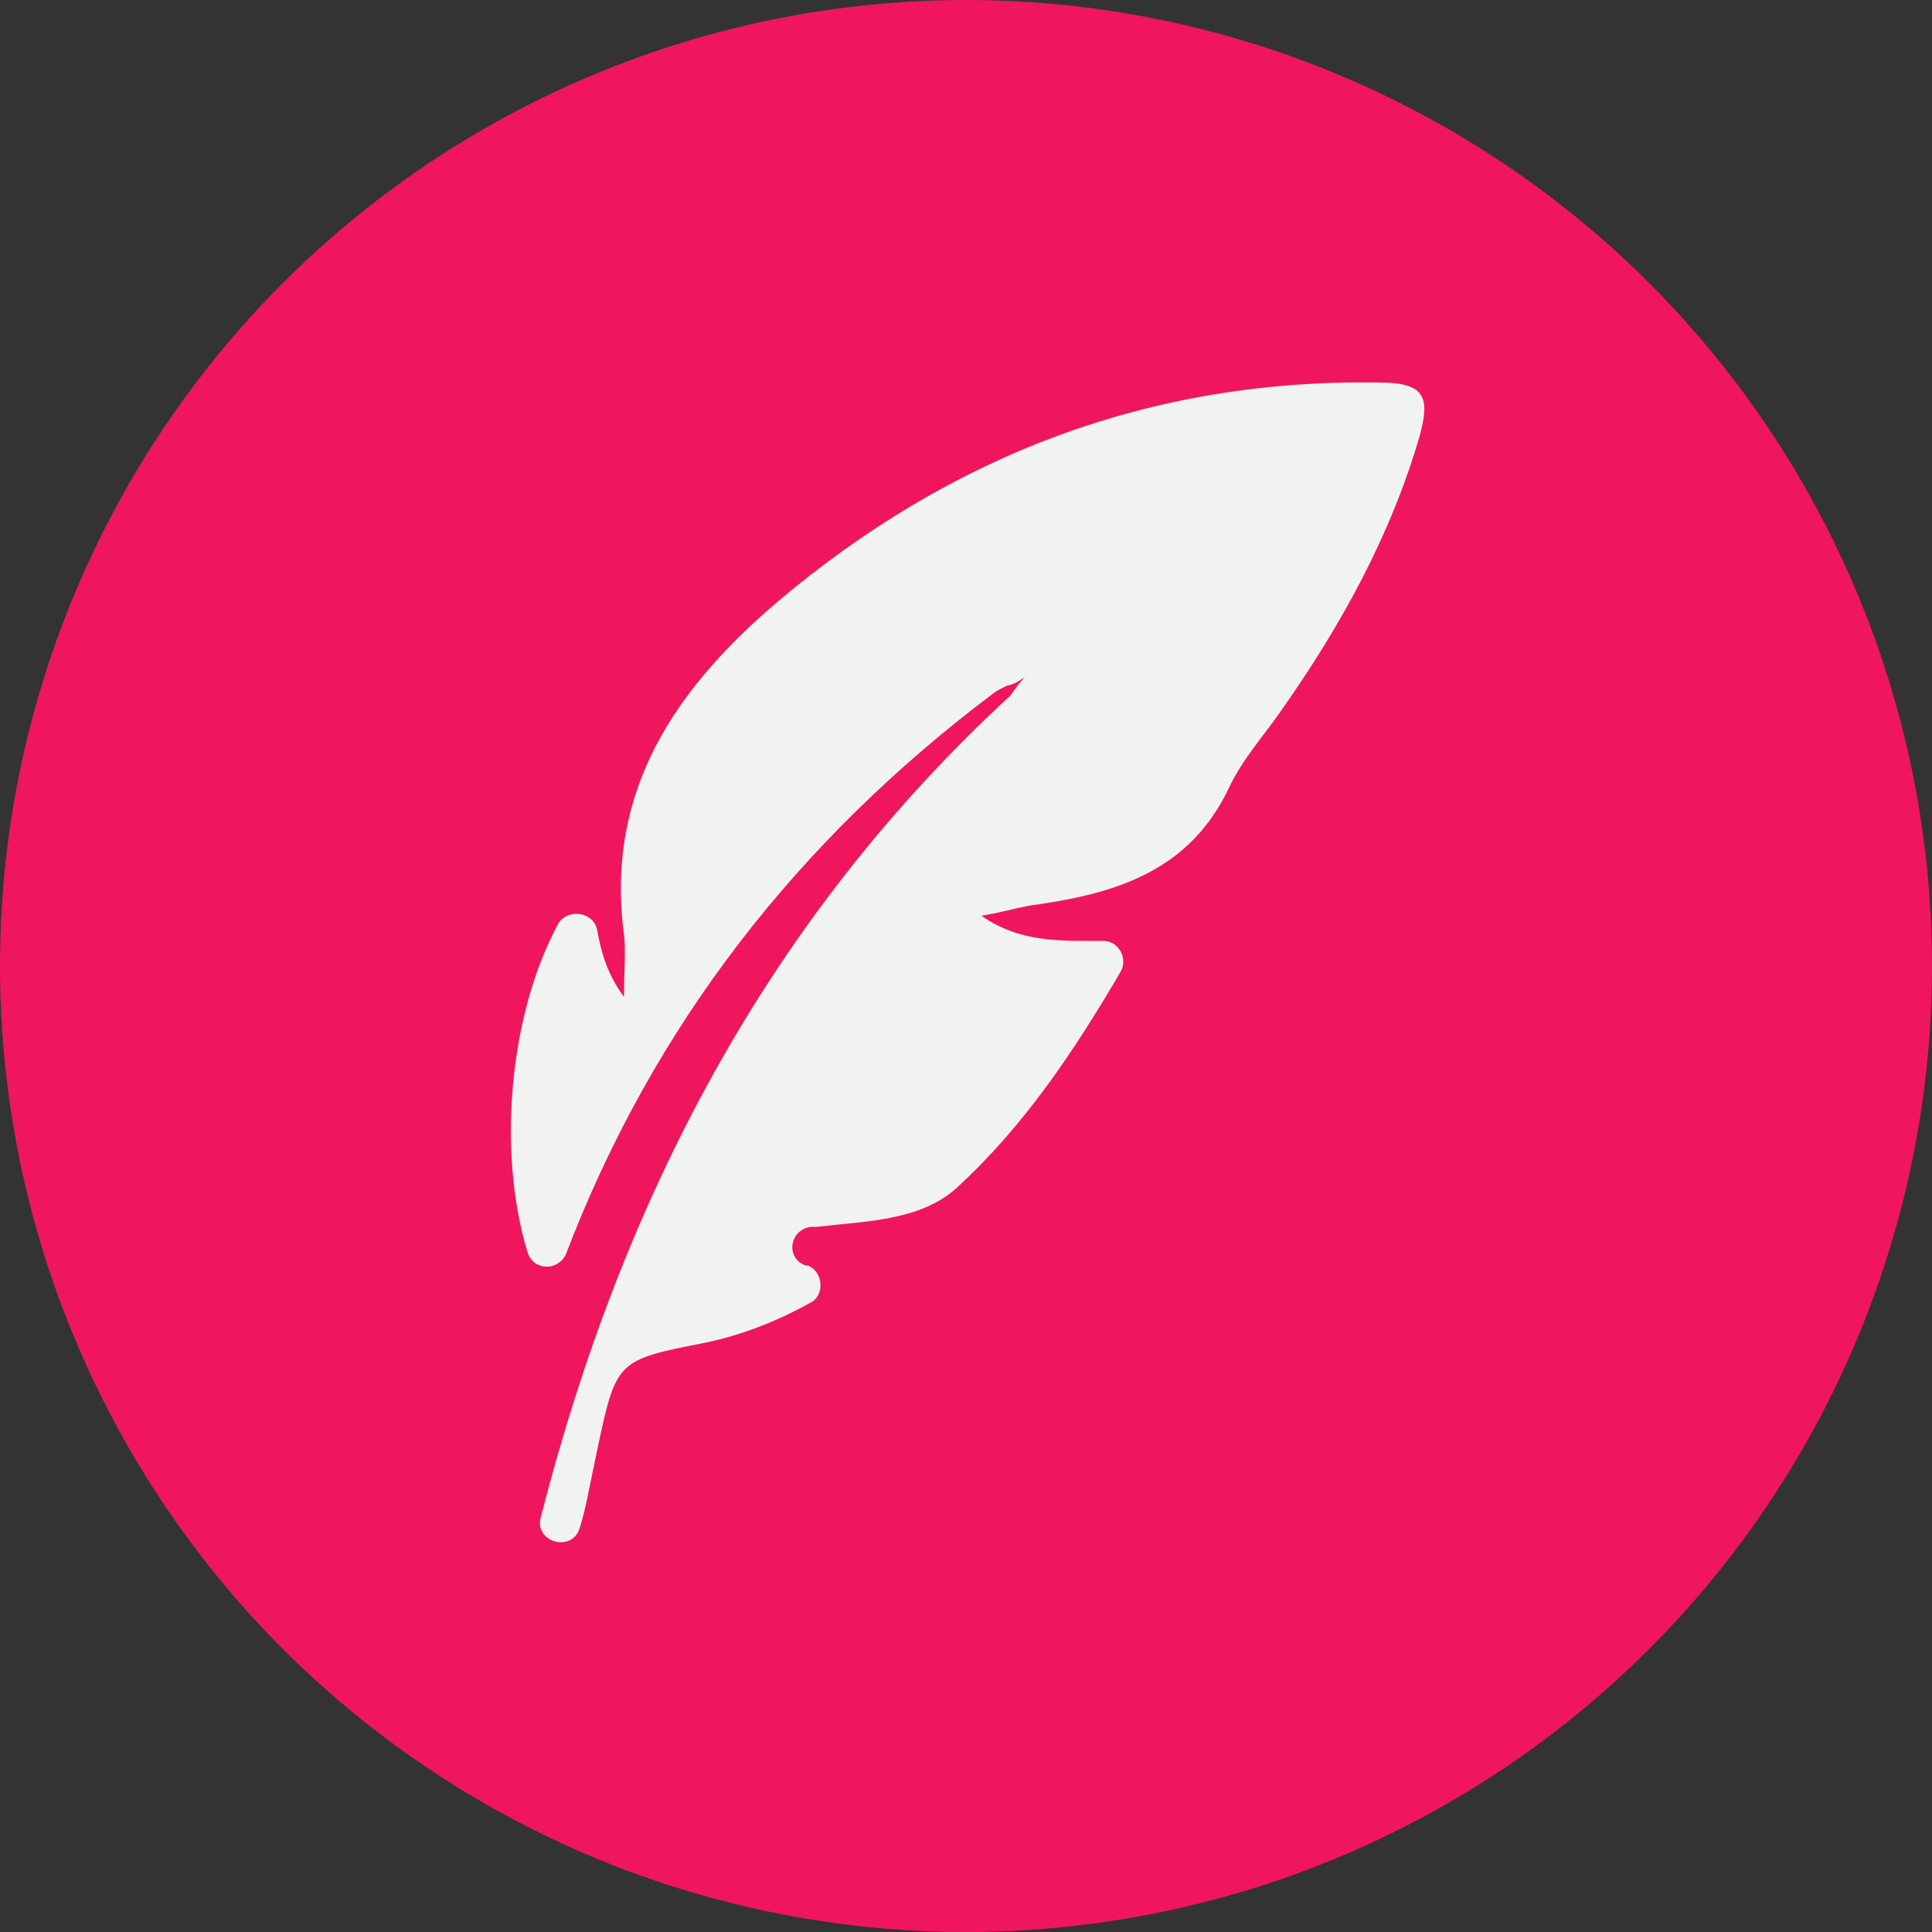
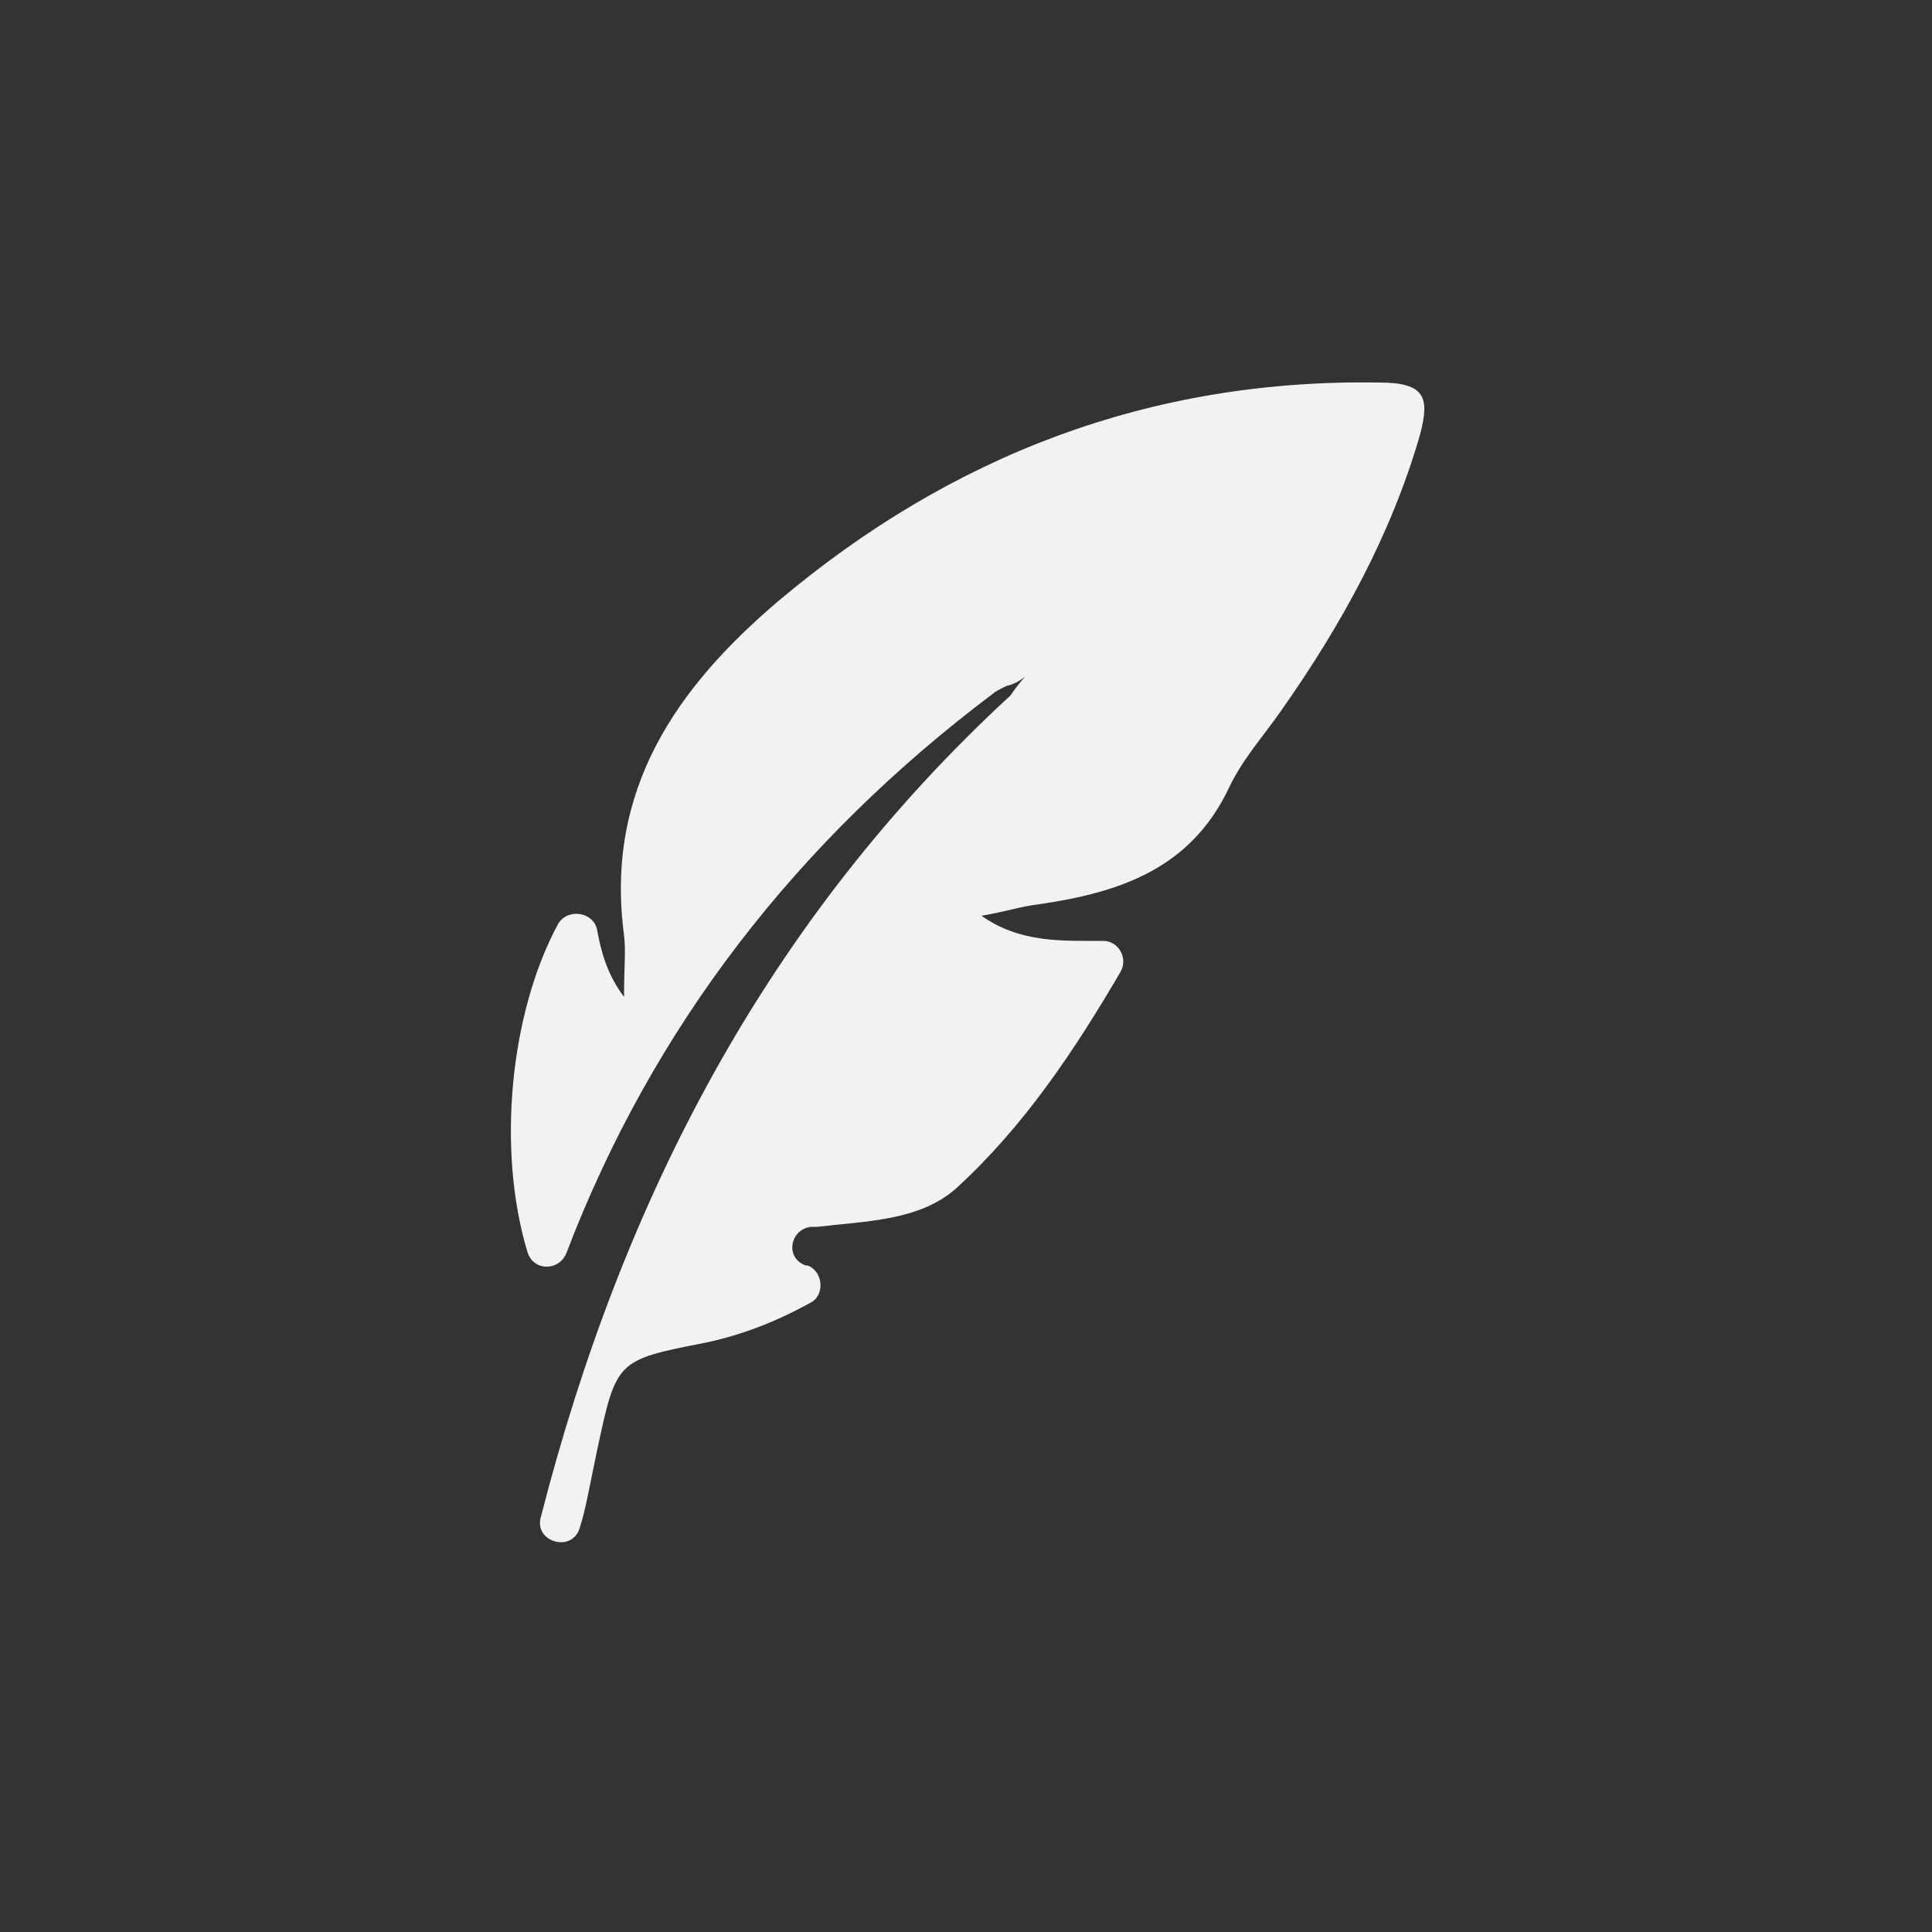
<svg xmlns="http://www.w3.org/2000/svg" version="1.1" id="Layer_1" x="0px" y="0px" viewBox="0 0 100 100" style="enable-background:new 0 0 100 100;" xml:space="preserve">
  <rect x="0" y="0" width="100" height="100" fill="#333333" stroke="none" />
  <style type="text/css">
	.st0{fill:#EF165E;}
	.st1{fill:#F1F2F2;}
</style>
  <g>
    <g>
-       <circle class="st0" cx="50" cy="50" r="50" />
-     </g>
+       </g>
    <g>
      <path class="st1" d="M51.4,35.9c-10.1,7.6-17.6,17.2-22.1,29c-0.4,0.9-1.7,0.9-2-0.1c-1.6-5.3-0.9-12.4,1.6-17    c0.5-0.8,1.8-0.6,2,0.3c0.2,1.1,0.5,2.3,1.4,3.5c0-1.5,0.1-2.4,0-3.2c-1-7.5,2.7-12.8,8-17.3c8.9-7.5,19.2-11.5,31.1-11.3    c2.4,0,2.6,0.8,2.1,2.7c-1.5,5.2-4.1,9.9-7.2,14.3c-0.9,1.3-2,2.5-2.7,4c-2,4.2-5.7,5.4-9.8,6c-0.9,0.1-1.8,0.4-3,0.6    c2,1.4,4.1,1.3,6.3,1.3c0.8,0,1.3,0.9,0.9,1.6c-2.4,4.1-5,8-8.5,11.2c-1.9,1.7-4.7,1.7-7.2,2c-0.1,0-0.2,0-0.3,0    c-1.1,0.1-1.4,1.6-0.3,2c0,0,0.1,0,0.1,0c0.8,0.3,0.9,1.5,0.2,1.9c-1.8,1-3.6,1.7-5.5,2.1c-4.6,0.9-4.6,0.9-5.6,5.6    c-0.4,1.9-0.6,3.1-0.9,4c-0.4,1.3-2.4,0.7-2-0.6c4.2-16.4,11.7-30.9,24.3-42.5c0.6-0.9,1.3-1.6,2.2-2.2c-0.8,0.5-1.4,1.5-2.4,1.7    C51.7,35.7,51.5,35.8,51.4,35.9z" />
    </g>
  </g>
</svg>